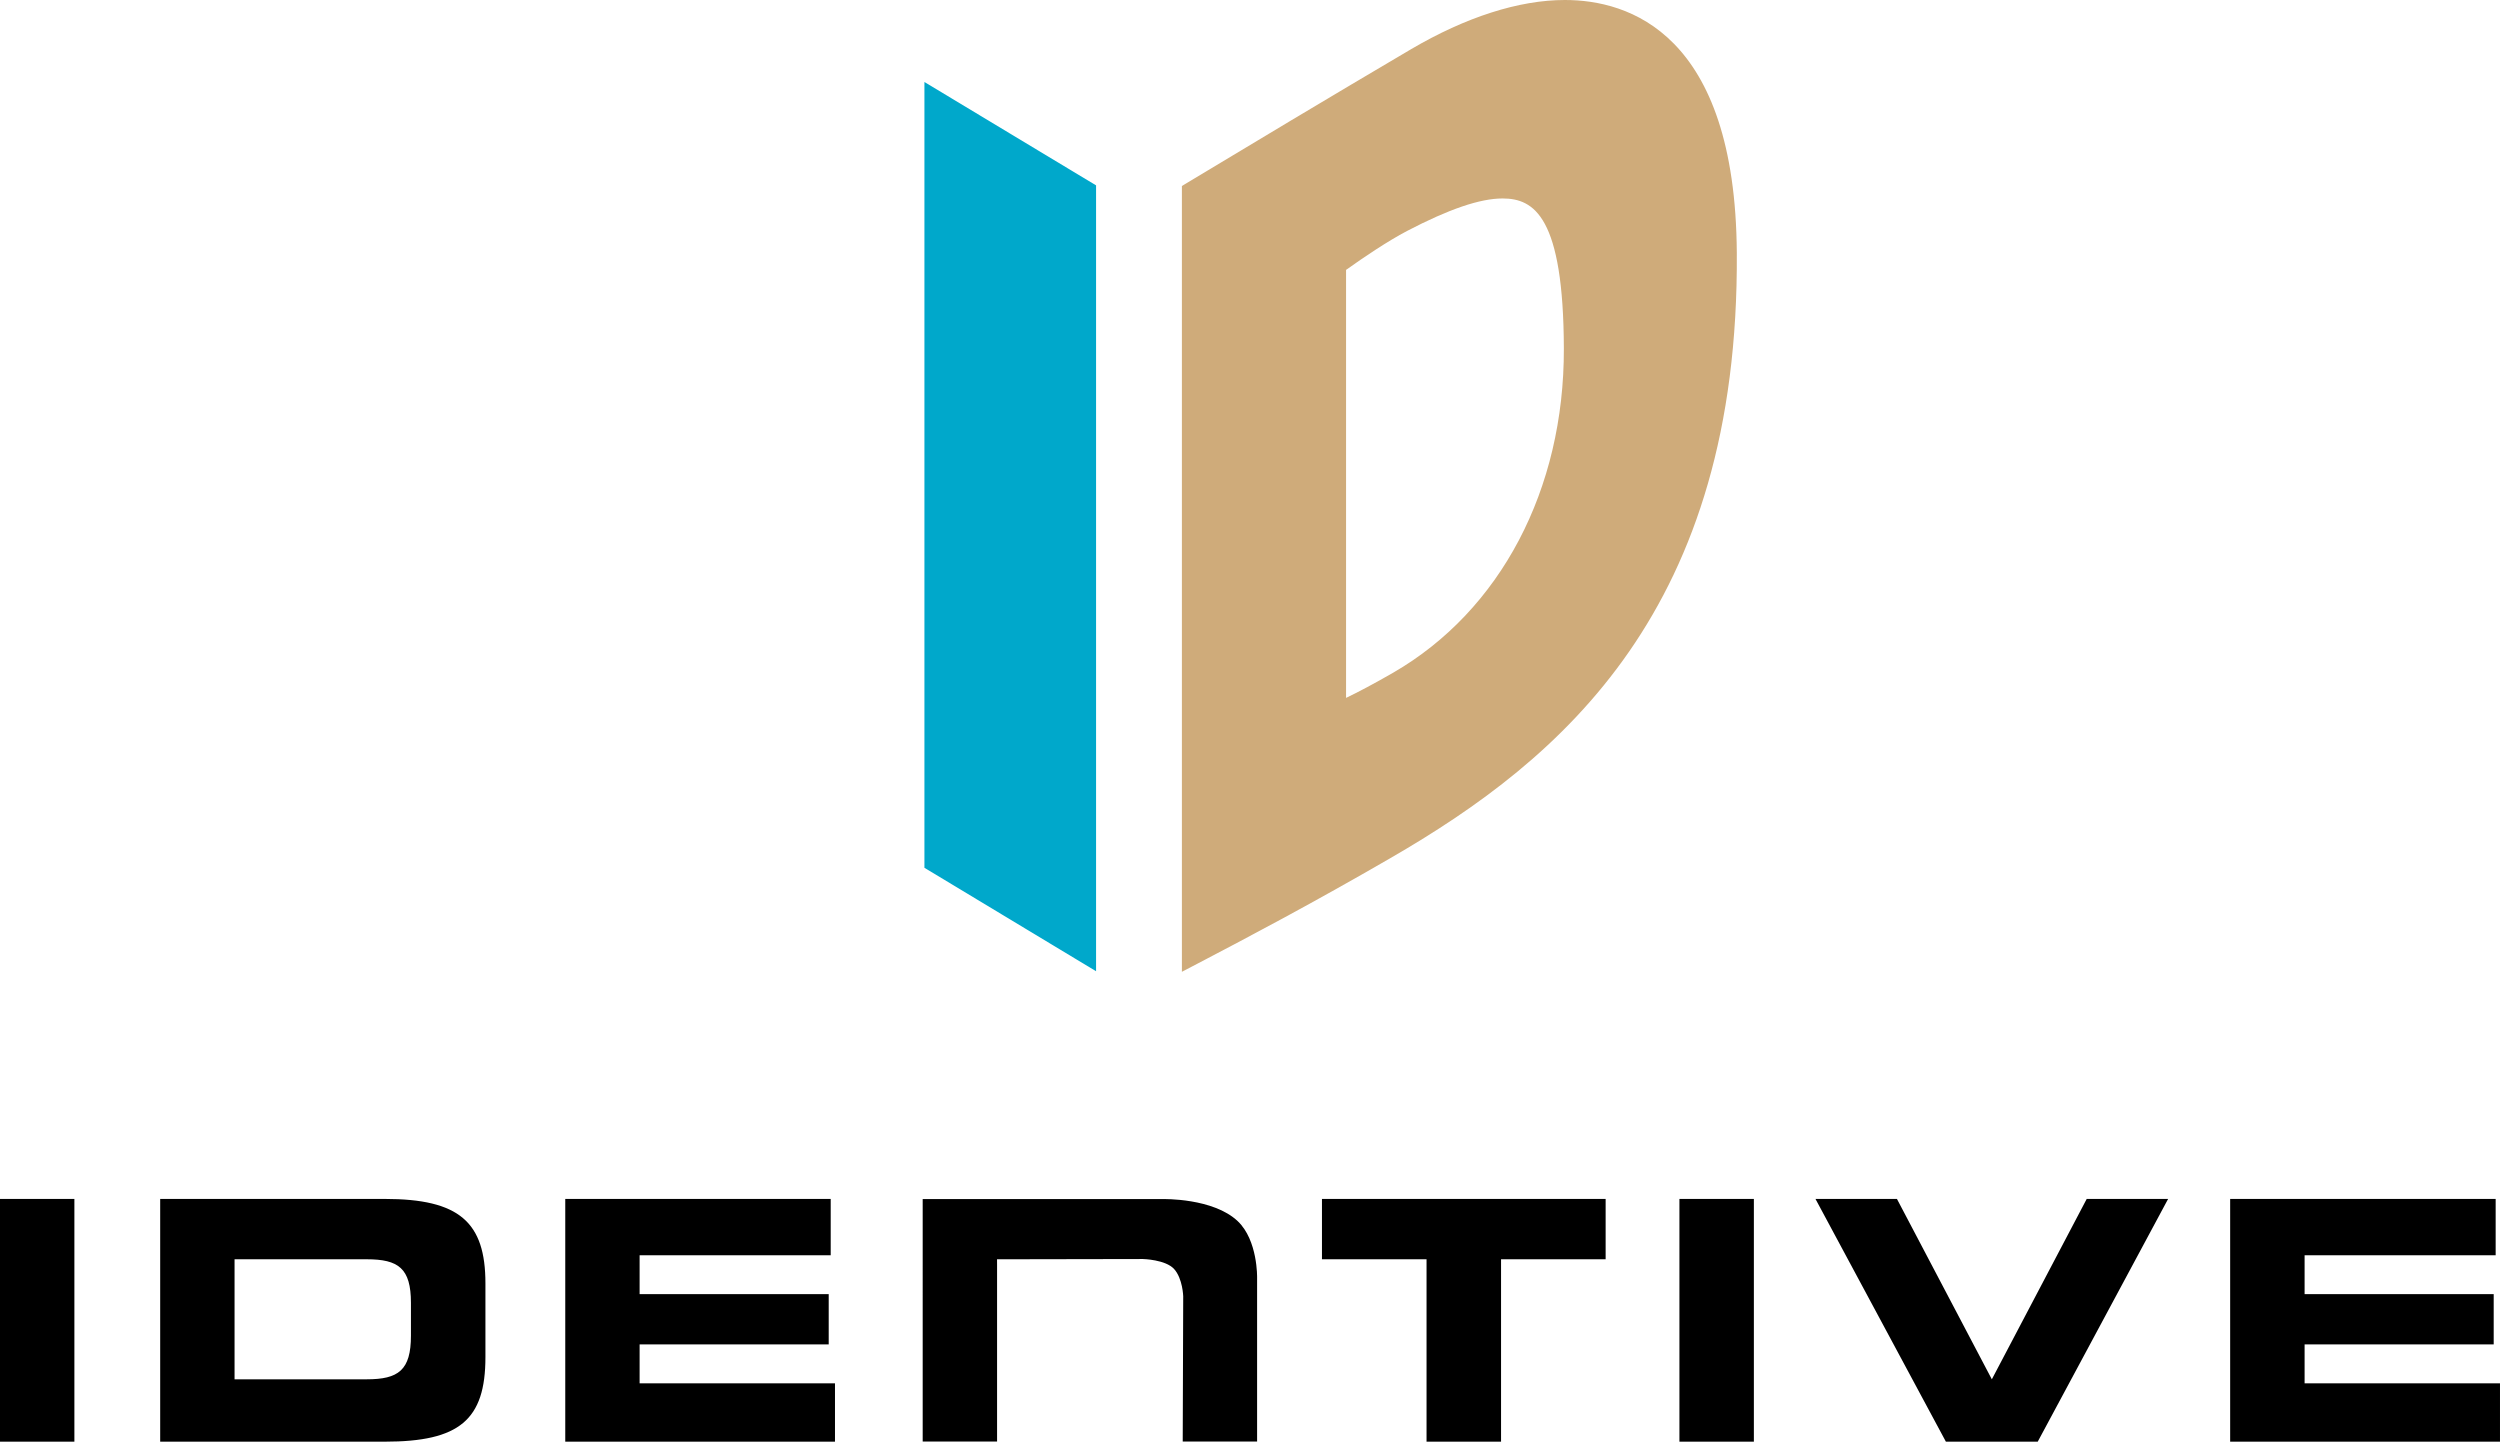
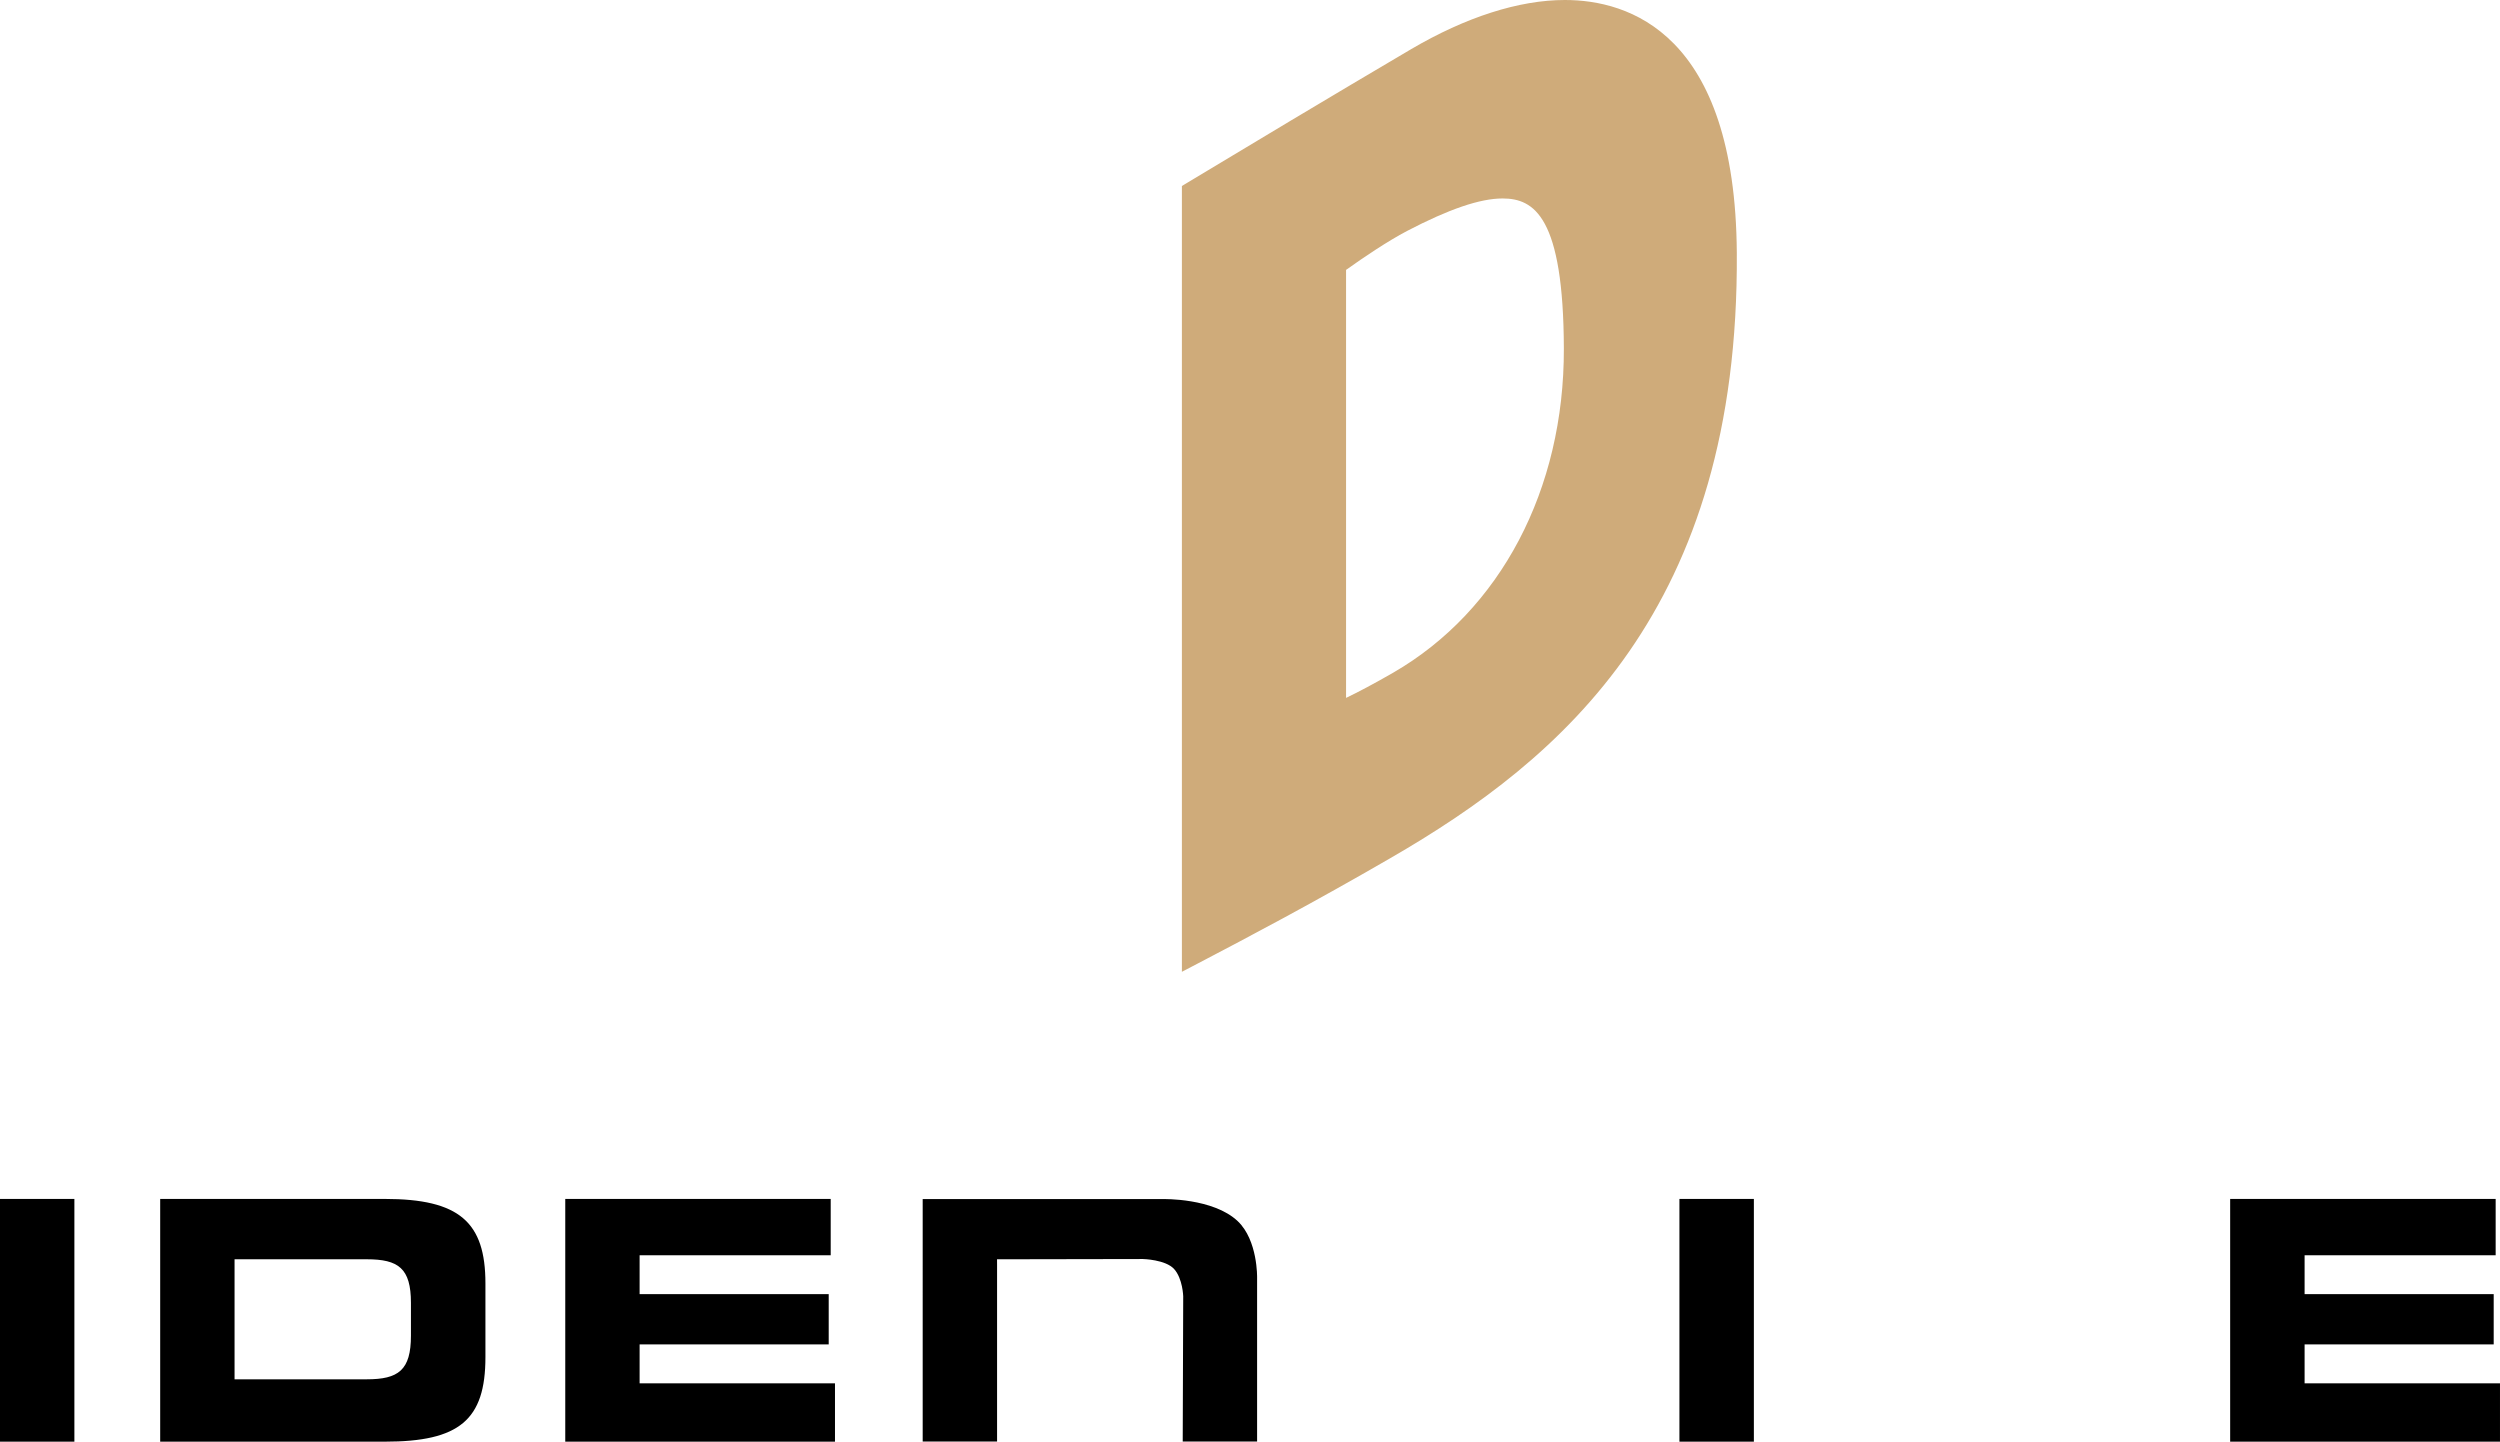
<svg xmlns="http://www.w3.org/2000/svg" xmlns:ns1="http://www.inkscape.org/namespaces/inkscape" xmlns:ns2="http://sodipodi.sourceforge.net/DTD/sodipodi-0.dtd" width="176.745" height="101.924" id="svg2" version="1.1" ns1:version="0.48.2 r9819" ns2:docname="icon.svg" ns1:export-filename="C:\Documents and Settings\Laurent T.LAURENT-11A161F\Bureau\0.3\icon.png" ns1:export-xdpi="600" ns1:export-ydpi="600">
  <defs id="defs4">
    <clipPath id="clipPath3200" clipPathUnits="userSpaceOnUse">
-       <path id="path3202" d="M 0,0 612,0 612,792 0,792 0,0 z" ns1:connector-curvature="0" />
-     </clipPath>
+       </clipPath>
    <clipPath id="clipPath3094" clipPathUnits="userSpaceOnUse">
      <path id="path3096" d="M 0,0 612,0 612,792 0,792 0,0 z" ns1:connector-curvature="0" />
    </clipPath>
    <clipPath id="clipPath3050" clipPathUnits="userSpaceOnUse">
      <path id="path3052" d="m 433.137,688.394 178.863,0 0,103.606 -178.863,0 0,-103.606 z" ns1:connector-curvature="0" />
    </clipPath>
    <clipPath id="clipPath3040" clipPathUnits="userSpaceOnUse">
      <path id="path3042" d="M 0,792 612,792 612,0 0,0 0,792 z" ns1:connector-curvature="0" />
    </clipPath>
    <clipPath id="clipPath3030" clipPathUnits="userSpaceOnUse">
-       <path id="path3032" d="M 0,0 612,0 612,792 0,792 0,0 z" ns1:connector-curvature="0" />
-     </clipPath>
+       </clipPath>
  </defs>
  <ns2:namedview id="base" pagecolor="#ffffff" bordercolor="#666666" borderopacity="1.0" ns1:pageopacity="0.0" ns1:pageshadow="2" ns1:zoom="0.5" ns1:cx="19.460637" ns1:cy="-18.546247" ns1:document-units="px" ns1:current-layer="layer1" showgrid="false" fit-margin-top="0" fit-margin-left="0" fit-margin-right="0" fit-margin-bottom="0" ns1:window-width="674" ns1:window-height="674" ns1:window-x="22" ns1:window-y="29" ns1:window-maximized="0" />
  <g ns1:label="Calque 1" ns1:groupmode="layer" id="layer1" transform="translate(-571.786,94.788)">
    <g transform="matrix(1.25,0,0,-1.25,666.95,-75.707)" id="g3054">
      <path id="path3056" style="fill:#cfab7a;fill-opacity:1;fill-rule:nonzero;stroke:none" d="m 0,0 0,-24.207 c 0.693,0.33 1.626,0.827 2.668,1.427 6.065,3.508 9.671,10.357 9.65,18.327 C 12.297,3.011 10.639,4.04 8.85,4.04 7.585,4.04 5.822,3.441 3.454,2.204 2.349,1.625 1.008,0.719 0,0 m -9.285,-39.698 0,44.443 0.3,0.181 c 2.702,1.632 8.523,5.122 12.649,7.549 3.104,1.825 6.117,2.79 8.711,2.79 3.596,0 9.642,-1.858 9.725,-14.298 0.136,-20.122 -9.839,-28.606 -19.614,-34.249 -4.364,-2.526 -7.894,-4.39 -10.859,-5.94 l -0.912,-0.476 z" ns1:connector-curvature="0" />
    </g>
    <g transform="matrix(1.25,0,0,-1.25,637.141,-88.991)" id="g3058">
-       <path id="path3060" style="fill:#00a8cb;fill-opacity:1;fill-rule:nonzero;stroke:none" d="m 0,0 0,-44.443 9.708,-5.851 0,44.447 L 0,0 z" ns1:connector-curvature="0" />
-     </g>
+       </g>
    <path id="path3062" style="fill:#000000;fill-opacity:1;fill-rule:nonzero;stroke:none" d="m 571.786,-10.026 5.259,0 0,17.161 -5.259,0 0,-17.161 z" ns1:connector-curvature="0" />
    <g transform="matrix(1.25,0,0,-1.25,583.111,-10.026)" id="g3064">
      <path id="path3066" style="fill:#000000;fill-opacity:1;fill-rule:nonzero;stroke:none" d="m 0,0 12.703,0 c 4.213,0 5.692,-1.307 5.692,-4.778 l 0,-4.17 c 0,-3.559 -1.479,-4.781 -5.692,-4.781 L 0,-13.729 0,0 z m 4.206,-10.202 7.475,0 c 1.797,0 2.501,0.515 2.501,2.466 l 0,1.859 c 0,1.954 -0.704,2.464 -2.501,2.464 l -7.475,0 0,-6.789 z" ns1:connector-curvature="0" />
    </g>
    <g transform="matrix(1.25,0,0,-1.25,611.749,-10.026)" id="g3068">
      <path id="path3070" style="fill:#000000;fill-opacity:1;fill-rule:nonzero;stroke:none" d="m 0,0 15.013,0 0,-3.186 -10.808,0 0,-2.199 10.695,0 0,-2.842 -10.695,0 0,-2.201 11.05,0 0,-3.301 L 0,-13.729 0,0 z" ns1:connector-curvature="0" />
    </g>
    <g transform="matrix(1.25,0,0,-1.25,665.246,-10.026)" id="g3072">
-       <path id="path3074" style="fill:#000000;fill-opacity:1;fill-rule:nonzero;stroke:none" d="m 0,0 16.044,0 0,-3.413 -5.915,0 0,-10.316 -4.214,0 0,10.316 L 0,-3.413 0,0 z" ns1:connector-curvature="0" />
-     </g>
+       </g>
    <path id="path3076" style="fill:#000000;fill-opacity:1;fill-rule:nonzero;stroke:none" d="m 690.518,-10.026 5.263,0 0,17.161 -5.263,0 0,-17.161 z" ns1:connector-curvature="0" />
    <g transform="matrix(1.25,0,0,-1.25,700.136,-10.026)" id="g3078">
-       <path id="path3080" style="fill:#000000;fill-opacity:1;fill-rule:nonzero;stroke:none" d="M 0,0 4.608,0 9.975,-10.202 15.341,0 l 4.604,0 -7.374,-13.729 -5.195,0 L 0,0 z" ns1:connector-curvature="0" />
-     </g>
+       </g>
    <g transform="matrix(1.25,0,0,-1.25,729.454,-10.026)" id="g3082">
      <path id="path3084" style="fill:#000000;fill-opacity:1;fill-rule:nonzero;stroke:none" d="m 0,0 15.016,0 0,-3.186 -10.806,0 0,-2.199 10.695,0 0,-2.842 -10.695,0 0,-2.201 11.051,0 0,-3.301 L 0,-13.729 0,0 z" ns1:connector-curvature="0" />
    </g>
    <g transform="matrix(1.25,0,0,-1.25,637.018,-10.015)" id="g3086">
      <path id="path3088" style="fill:#000000;fill-opacity:1;fill-rule:nonzero;stroke:none" d="m 0,0 13.597,0 c 0,0 2.832,0.07 4.223,-1.251 1.14,-1.082 1.094,-3.195 1.094,-3.195 l 0,-9.265 -4.207,0 0.028,8.213 c 0,0 -0.026,0.994 -0.512,1.539 -0.485,0.541 -1.768,0.569 -1.768,0.569 l -8.25,-0.015 0.002,-0.343 0,-9.963 -4.207,0 L 0,0 z" ns1:connector-curvature="0" />
    </g>
  </g>
</svg>